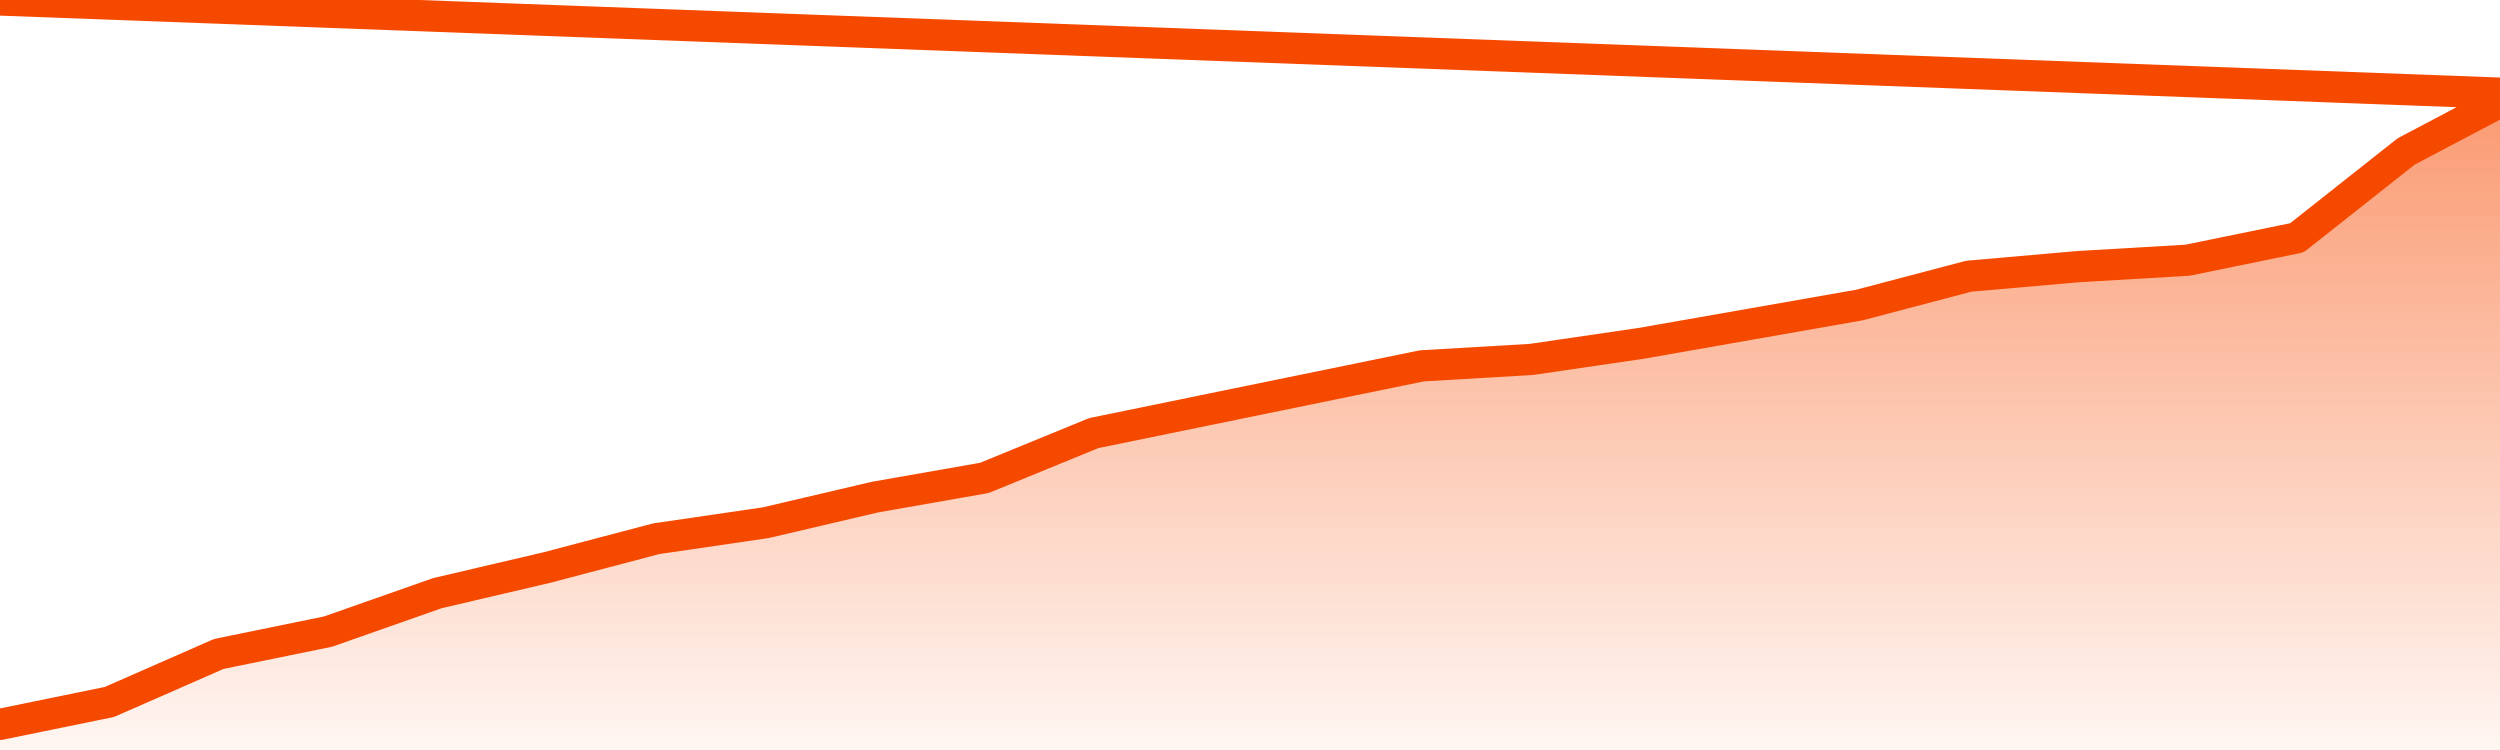
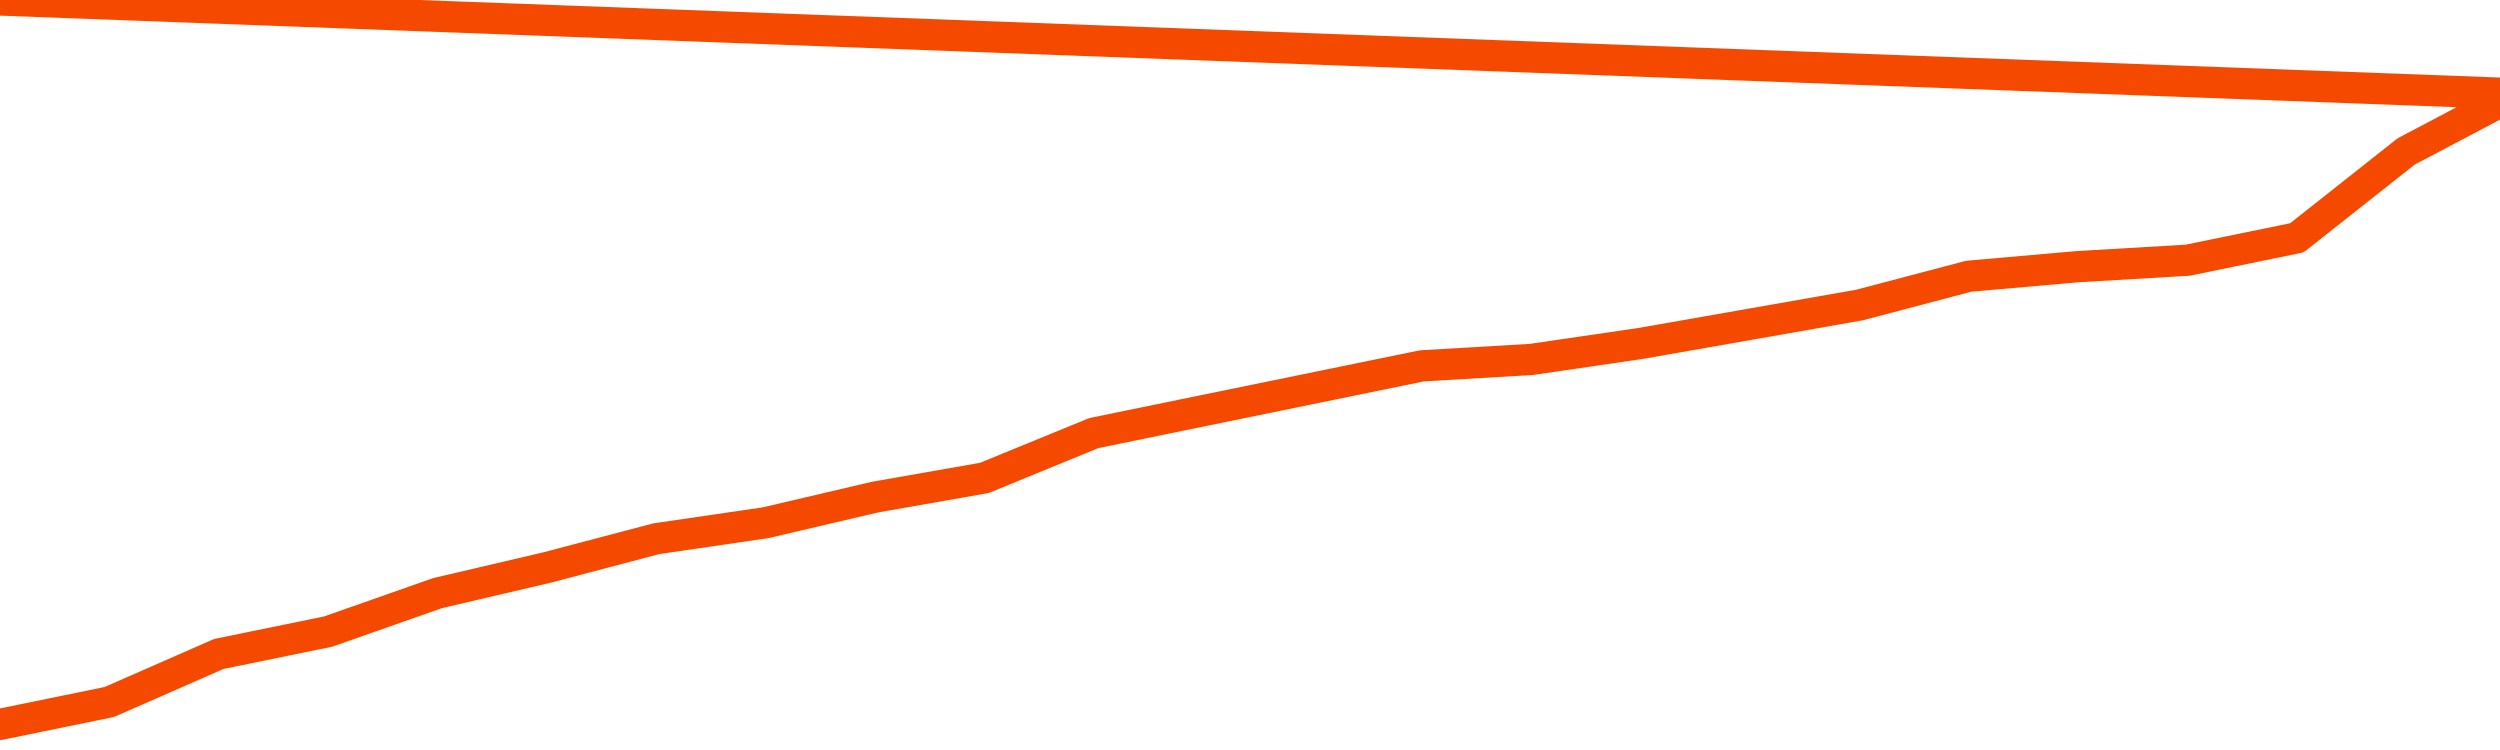
<svg xmlns="http://www.w3.org/2000/svg" version="1.1" width="80" height="24" viewBox="0 0 80 24">
  <defs>
    <linearGradient x1=".5" x2=".5" y2="1" id="gradient">
      <stop offset="0" stop-color="#F64900" />
      <stop offset="1" stop-color="#f64900" stop-opacity="0" />
    </linearGradient>
  </defs>
-   <path fill="url(#gradient)" fill-opacity="0.56" stroke="none" d="M 0,26 0.0,23.18 3.5,22.463 7.0,20.927 10.5,20.21 14.0,18.98 17.5,18.161 21.0,17.239 24.5,16.727 28.0,15.907 31.5,15.293 35.0,13.859 38.5,13.141 42.0,12.424 45.5,11.707 49.0,11.502 52.5,10.99 56.0,10.376 59.5,9.761 63.0,8.839 66.5,8.532 70.0,8.327 73.5,7.61 77.0,4.844 80.5,3.0 82,26 Z" />
  <path fill="none" stroke="#F64900" stroke-width="1" stroke-linejoin="round" stroke-linecap="round" d="M 0.0,23.18 3.5,22.463 7.0,20.927 10.5,20.21 14.0,18.98 17.5,18.161 21.0,17.239 24.5,16.727 28.0,15.907 31.5,15.293 35.0,13.859 38.5,13.141 42.0,12.424 45.5,11.707 49.0,11.502 52.5,10.99 56.0,10.376 59.5,9.761 63.0,8.839 66.5,8.532 70.0,8.327 73.5,7.61 77.0,4.844 80.5,3.0.join(' ') }" />
</svg>